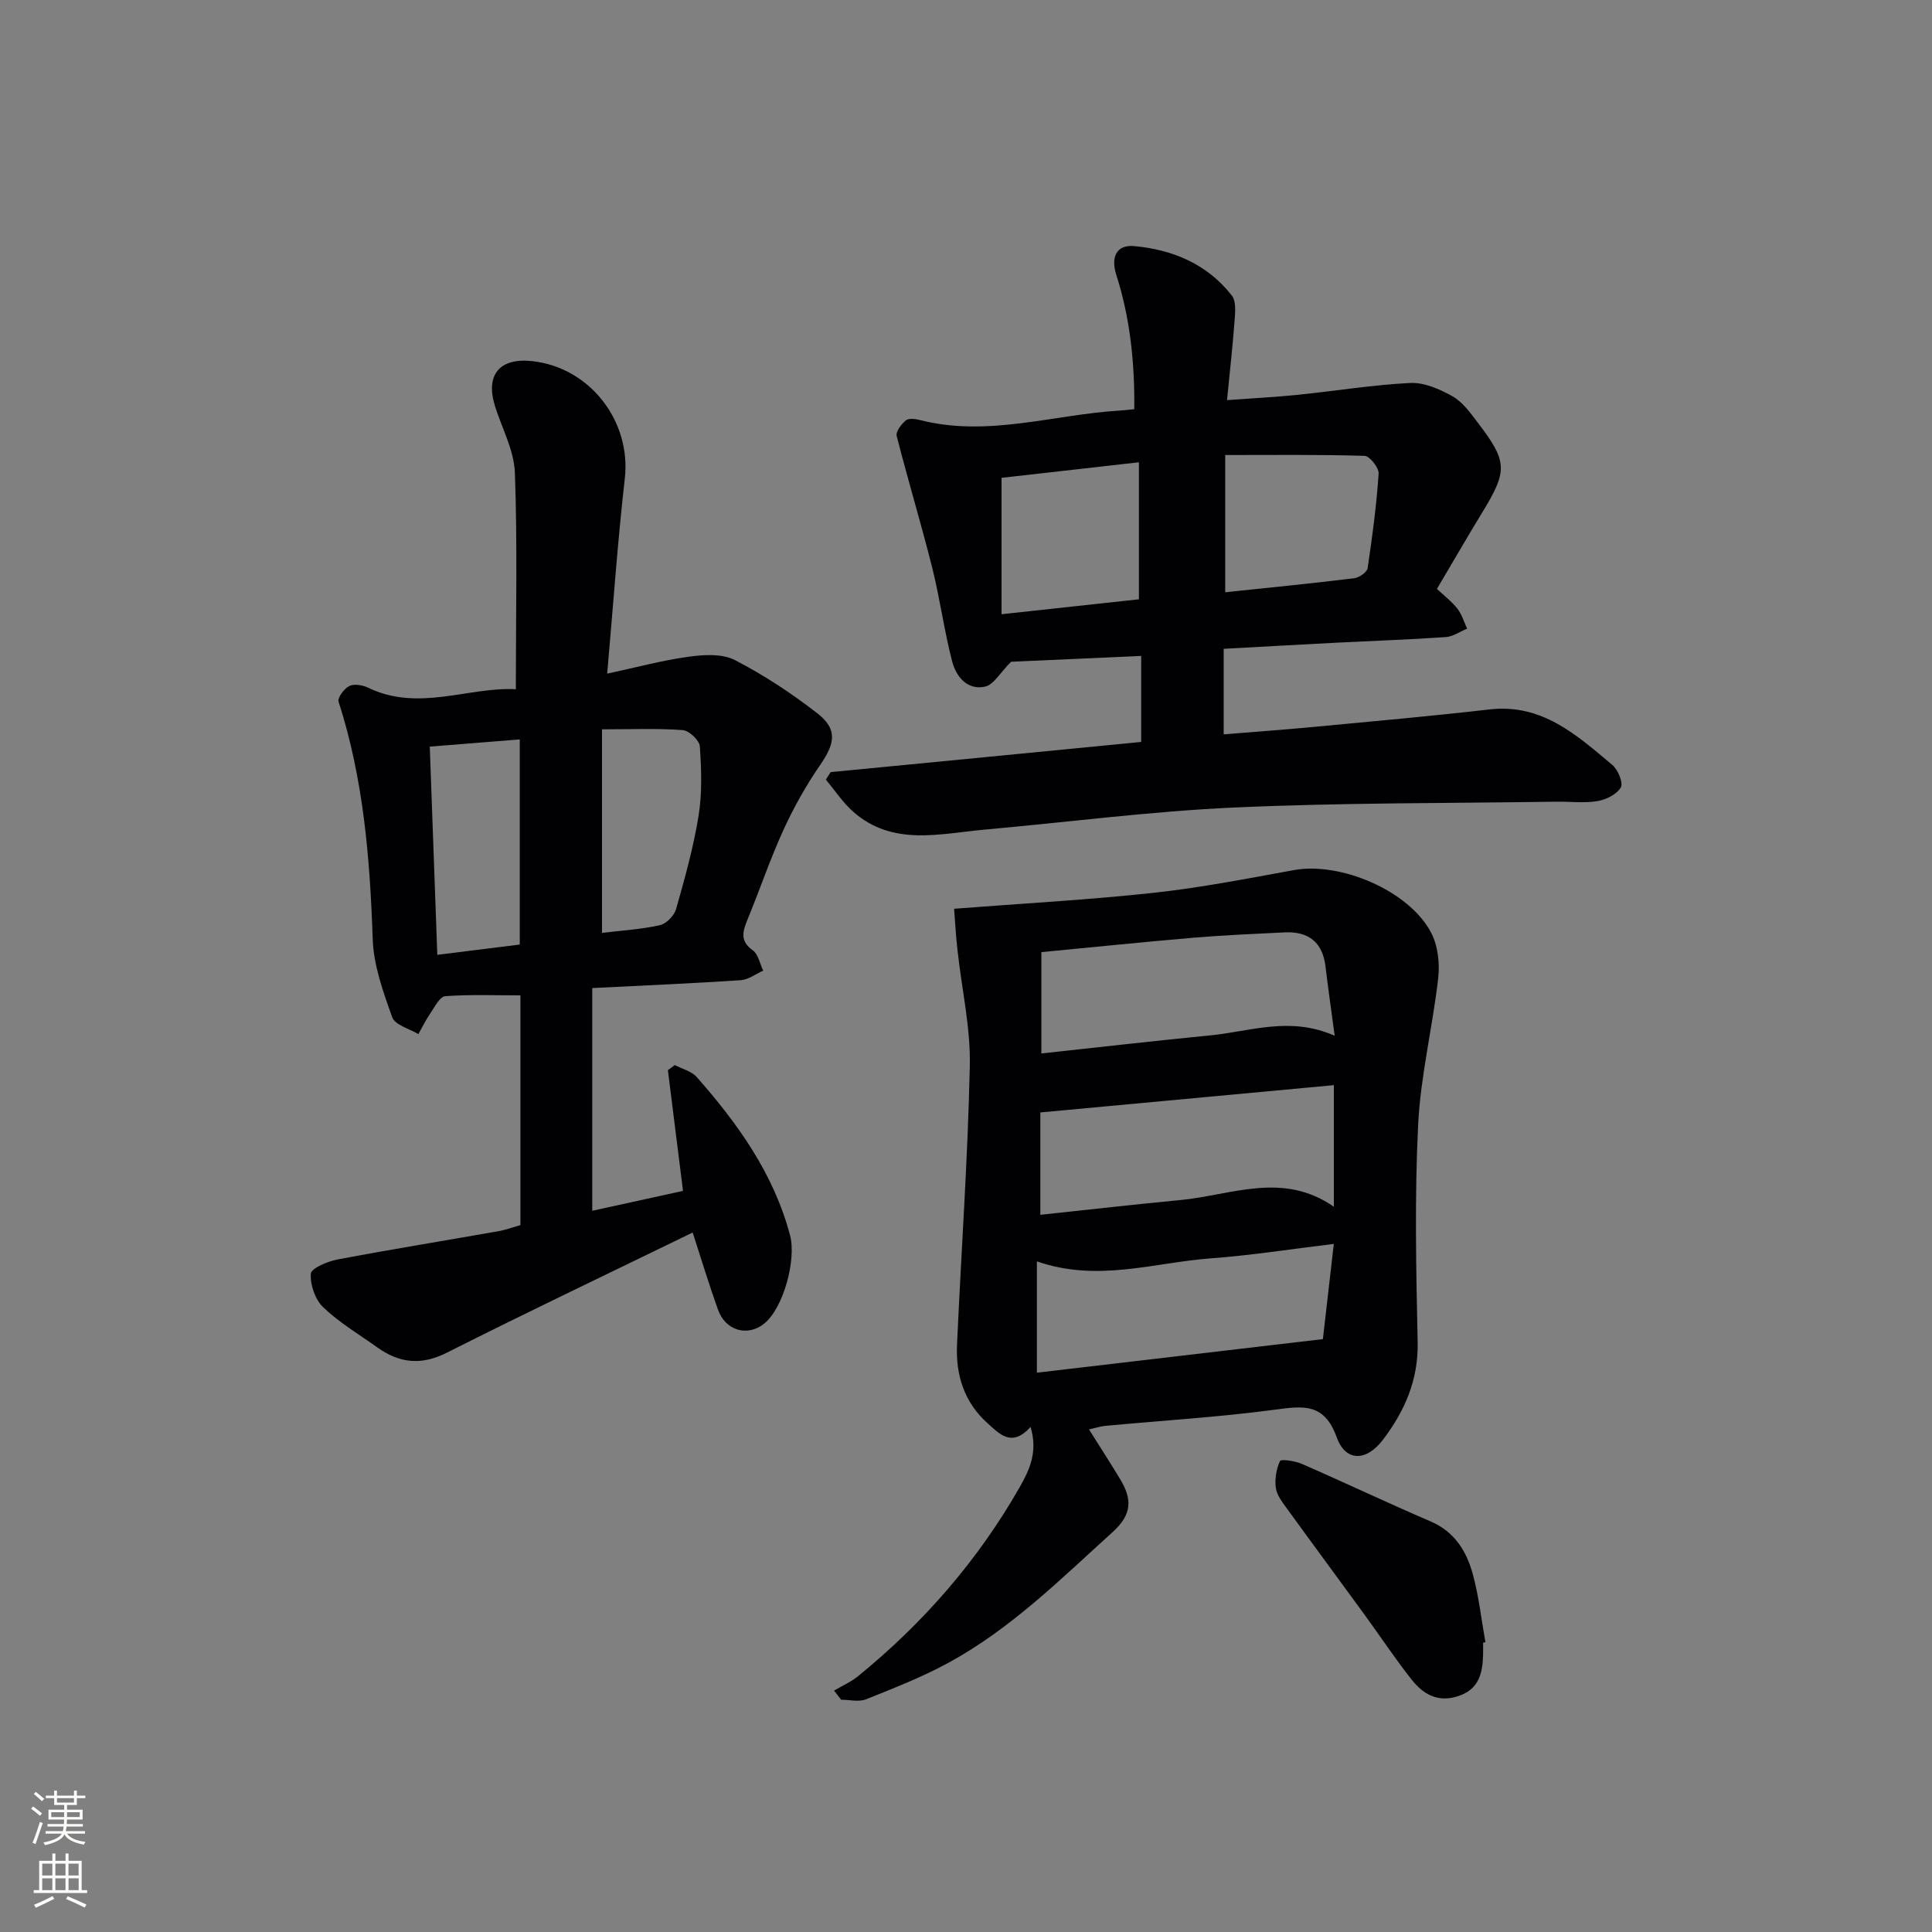
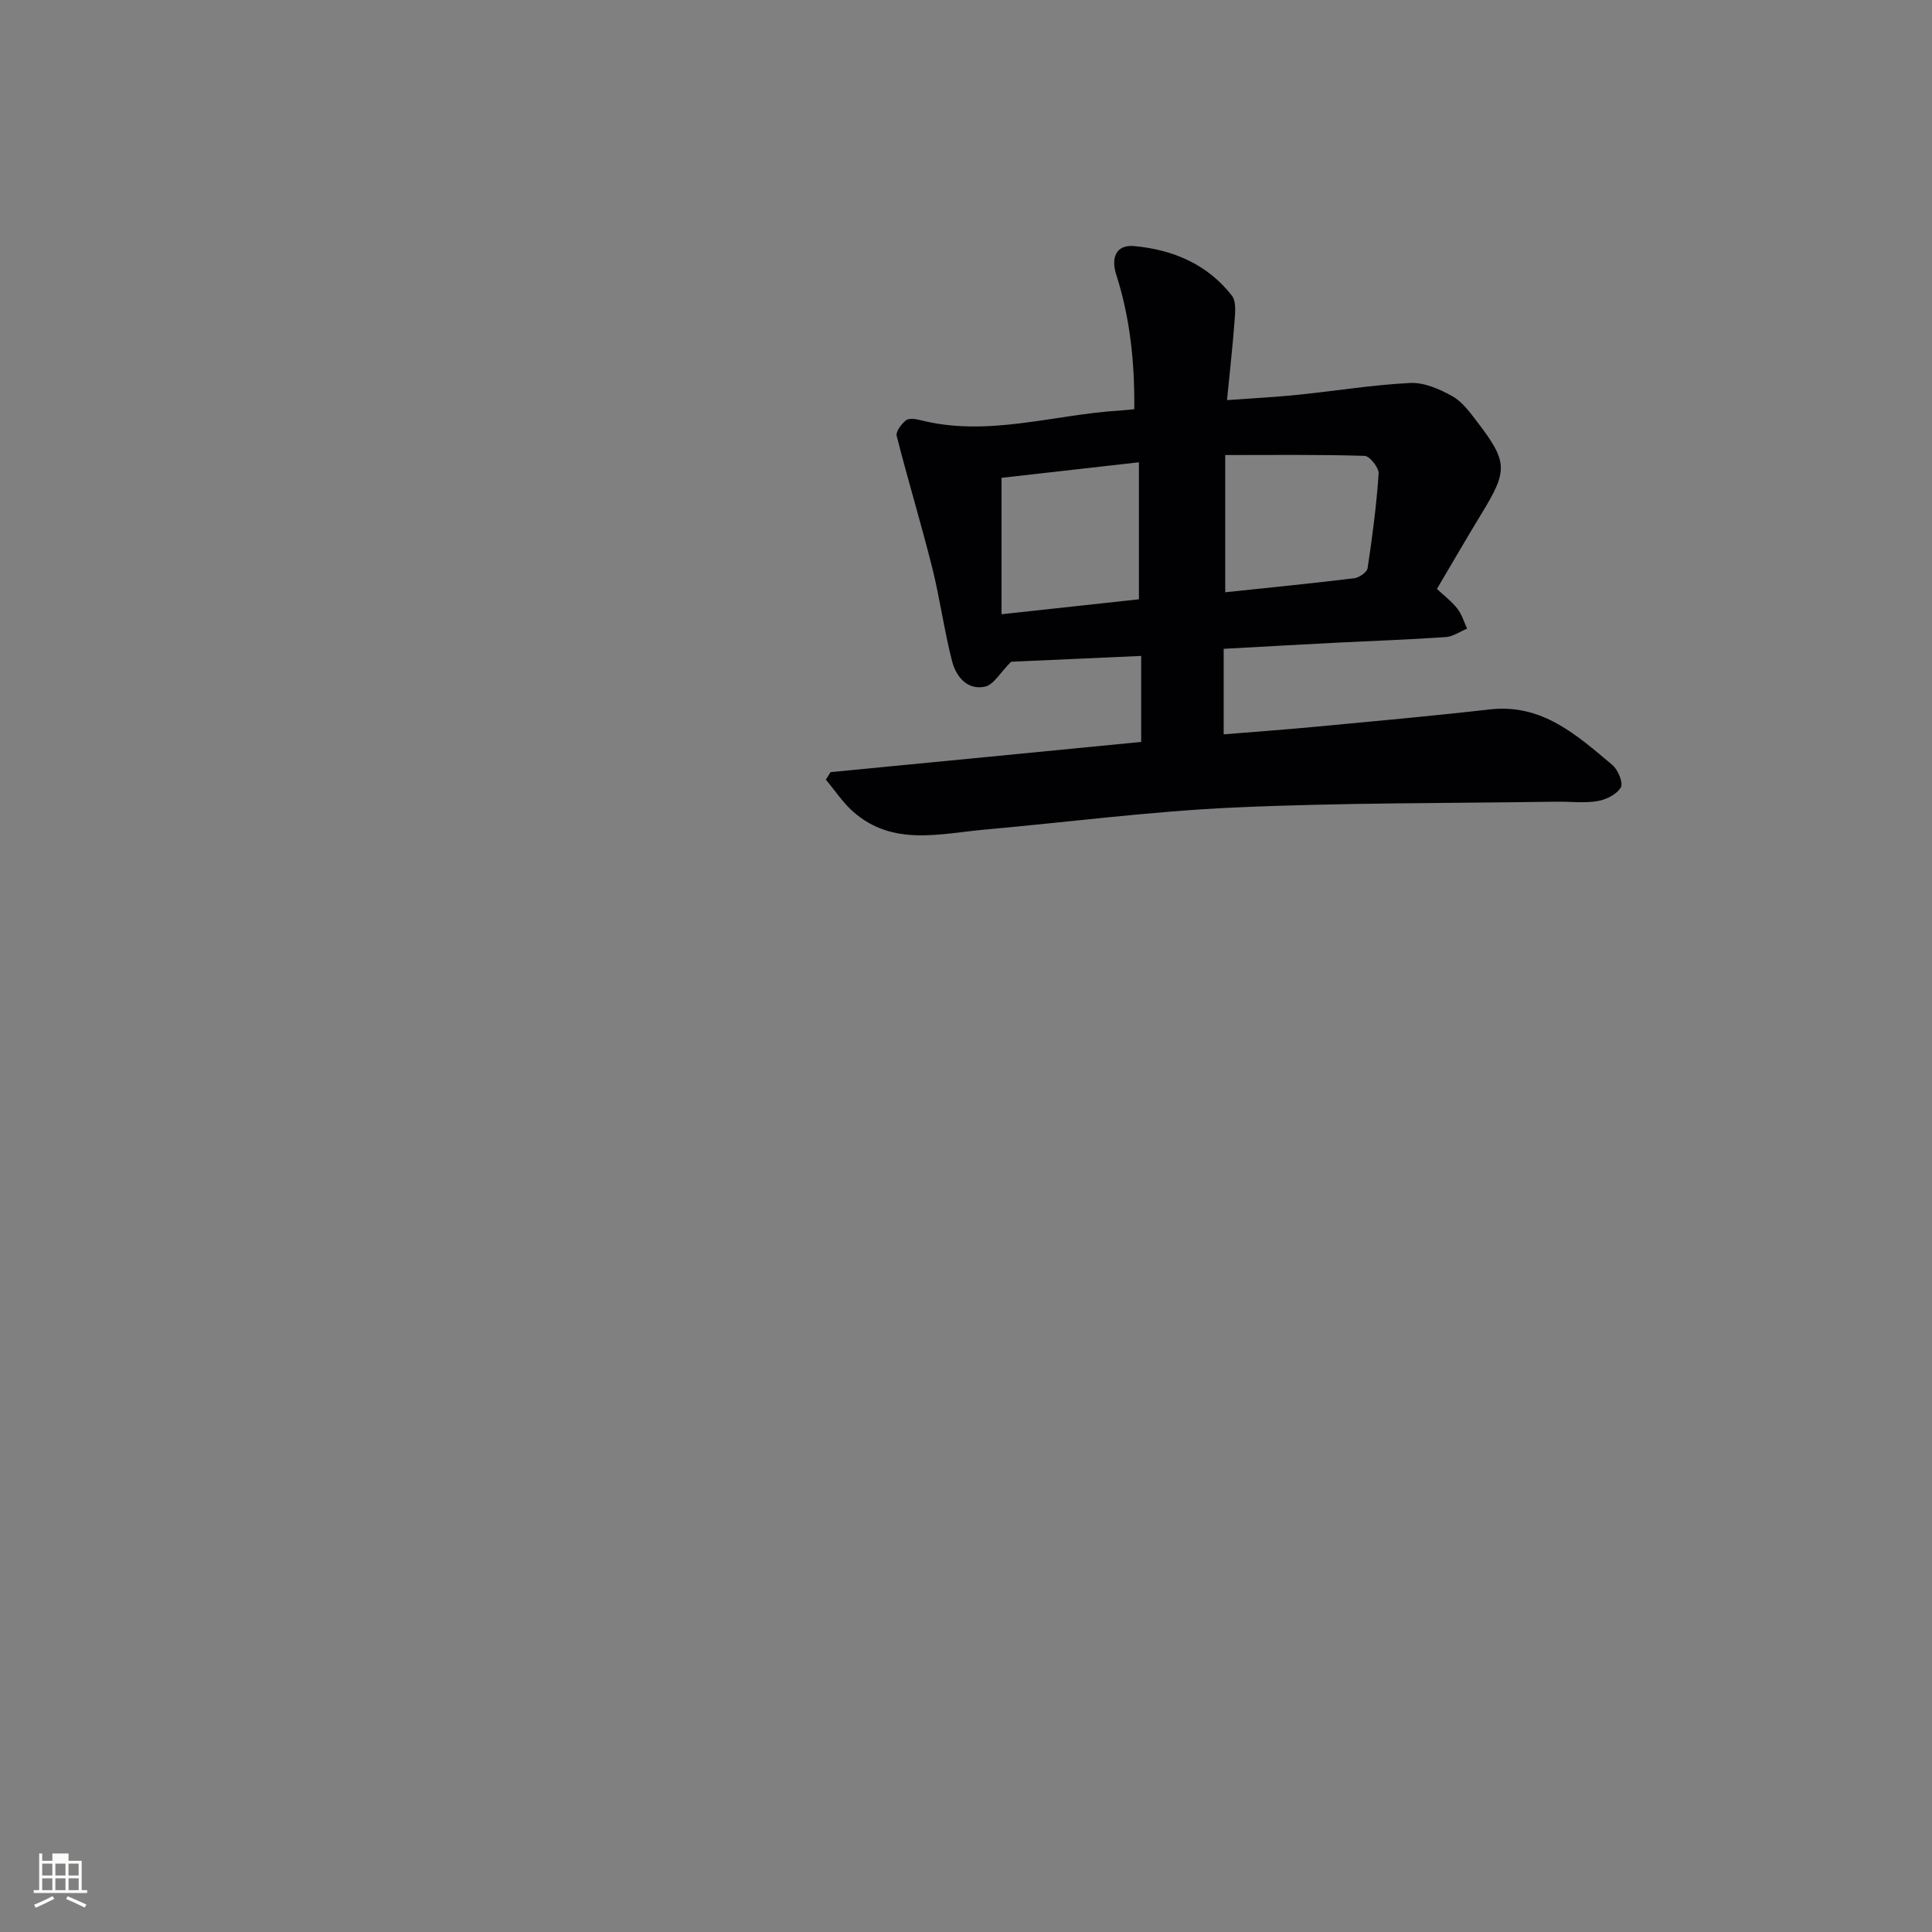
<svg xmlns="http://www.w3.org/2000/svg" enable-background="new 0 0 400 400" viewBox="0 0 400 400">
  <rect x="0" y="0" width="400" height="400" fill="#808080" stroke="none" />
  <g fill="#010103">
-     <path d="m106.8 142.7c0-15.59.34-30.24-.2-44.84-.17-4.64-2.68-9.2-4.12-13.79-2.02-6.47.95-10.04 7.71-9.3 12 1.32 20.52 12.47 19.17 24.3-1.5 13.16-2.41 26.39-3.65 40.4 6.22-1.34 11.49-2.77 16.85-3.5 3.13-.43 6.92-.68 9.54.67 6.01 3.09 11.75 6.87 17.09 11.02 4.24 3.29 3.74 6.19.61 10.73-2.9 4.21-5.45 8.75-7.58 13.4-2.76 6.03-4.88 12.34-7.41 18.48-1.02 2.48-1.72 4.52 1.06 6.5 1.13.81 1.45 2.76 2.14 4.19-1.55.69-3.06 1.87-4.65 1.98-9.93.66-19.87 1.08-30.74 1.63v46.11c5.73-1.26 12.08-2.65 18.79-4.12-1.06-8.44-2.09-16.72-3.13-24.99.48-.35.95-.7 1.43-1.06 1.53.81 3.47 1.27 4.54 2.48 8.52 9.67 15.94 20.01 19.32 32.76 1.35 5.08-1.38 15.13-5.39 18.32-3.44 2.73-7.97 1.44-9.53-2.92-1.88-5.25-3.49-10.59-5.24-15.97-17.25 8.4-34.18 16.45-50.92 24.89-5.31 2.68-9.81 2.15-14.37-1.1-3.79-2.71-7.86-5.12-11.2-8.31-1.67-1.59-2.72-4.65-2.57-6.95.07-1.12 3.44-2.55 5.49-2.94 11.08-2.1 22.22-3.9 33.33-5.86 1.58-.28 3.1-.85 4.58-1.27 0-15.95 0-31.55 0-47.56-5.35 0-10.48-.21-15.57.17-1.11.08-2.16 2.2-3.06 3.51-.95 1.37-1.68 2.9-2.5 4.35-1.87-1.14-4.83-1.88-5.41-3.49-1.88-5.24-3.87-10.77-4.05-16.24-.56-16.67-1.91-33.12-7.06-49.11-.26-.81 1.15-2.7 2.21-3.23 1-.5 2.74-.22 3.86.32 10.5 5.09 20.86-.2 30.63.34zm.81 52.86c0-14.52 0-28.43 0-42.47-6.31.51-12.22.98-18.63 1.49.52 14.37 1.03 28.57 1.56 43.11 5.85-.72 11.39-1.42 17.07-2.13zm17.03-44.56v42.14c4.11-.5 8.12-.73 11.98-1.59 1.34-.3 2.97-1.98 3.36-3.35 1.81-6.38 3.61-12.81 4.66-19.35.75-4.68.58-9.57.25-14.33-.09-1.25-2.22-3.27-3.53-3.36-5.24-.39-10.51-.16-16.72-.16z" />
-     <path d="m197.54 188.15c14.43-1.12 27.95-1.85 41.39-3.31 9.71-1.06 19.35-2.95 28.98-4.7 9.61-1.74 23.72 4.22 28.34 12.86 1.44 2.68 1.86 6.37 1.52 9.46-1.15 10.18-3.66 20.25-4.16 30.43-.74 14.96-.42 29.99-.1 44.98.17 7.82-2.67 14.26-7.18 20.21-3.4 4.49-7.72 4.64-9.57-.49-2.57-7.12-6.86-6.52-12.72-5.74-11.69 1.55-23.49 2.27-35.24 3.36-.94.09-1.86.41-3.33.74 2.33 3.72 4.48 7.02 6.5 10.39 2.38 3.98 2.47 7.16-1.55 10.8-10.74 9.73-21.04 19.99-33.87 27.02-5.5 3.02-11.41 5.32-17.25 7.66-1.49.6-3.42.09-5.15.09-.49-.63-.98-1.26-1.47-1.89 1.67-.98 3.49-1.78 4.97-2.98 13.55-11.04 24.87-24.02 33.53-39.25 2-3.53 3.72-7.25 2.19-12.35-3.9 4.28-6.4 1.48-8.94-.8-4.8-4.32-6.57-9.94-6.29-16.17.86-19.27 2.24-38.52 2.65-57.79.17-7.89-1.66-15.81-2.52-23.72-.37-3.09-.53-6.21-.73-8.81zm17.85 63.36c10-1.06 19.52-2.15 29.05-3.06 10.5-1 21.1-5.99 31.72 1.39 0-8.95 0-17.1 0-25.17-20.43 1.9-40.44 3.76-60.77 5.65zm60.94-37.07c-.74-5.52-1.37-9.93-1.9-14.35-.61-5.08-3.57-7.29-8.5-7.05-6.31.31-12.62.58-18.91 1.11-10.54.9-21.06 1.99-31.42 2.98v20.98c11.81-1.28 23.32-2.61 34.84-3.73 8.31-.79 16.57-4.06 25.89.06zm-.18 43.1c-9.07 1.09-17.25 2.39-25.49 2.99-11.75.87-23.43 5.01-35.98.62v23.05c19.71-2.31 39.3-4.61 59.21-6.95.7-6.14 1.44-12.53 2.26-19.71z" />
    <path d="m236.27 153.61c0-6.08 0-11.66 0-17.81-9.61.43-18.88.85-26.94 1.21-2.26 2.26-3.6 4.76-5.39 5.15-3.7.8-6-2.1-6.82-5.26-1.65-6.4-2.52-13-4.13-19.42-2.29-9.11-5.02-18.11-7.34-27.22-.23-.89.96-2.45 1.89-3.22.6-.49 1.98-.32 2.91-.08 14.01 3.6 27.61-1.13 41.4-1.96.83-.05 1.65-.15 2.99-.28.1-9.49-.83-18.8-3.73-27.84-1.15-3.6.01-6.27 3.71-5.93 7.97.73 15.15 3.73 20.23 10.26.91 1.17.69 3.43.56 5.16-.39 5.27-.99 10.53-1.57 16.47 5.22-.38 9.96-.62 14.67-1.1 7.76-.79 15.49-2.07 23.27-2.45 2.88-.14 6.08 1.27 8.71 2.74 2.08 1.16 3.67 3.37 5.17 5.34 6.33 8.27 6.33 10.05.92 18.9-3.11 5.1-6.09 10.27-9.28 15.66 1.47 1.38 3.05 2.58 4.23 4.08.93 1.18 1.37 2.75 2.02 4.14-1.47.61-2.91 1.65-4.41 1.75-7.47.52-14.95.77-22.42 1.15-7.77.4-15.54.84-23.57 1.28v17.71c6.41-.53 12.65-.97 18.86-1.56 12.07-1.14 24.15-2.22 36.19-3.6 10.86-1.25 18.06 5.32 25.42 11.5 1.17.98 2.3 3.71 1.75 4.65-.83 1.43-3.05 2.54-4.84 2.83-2.75.46-5.64.08-8.47.12-22.26.34-44.54.2-66.77 1.21-17.23.78-34.4 3.03-51.6 4.57-9.34.84-19 3.51-27.2-3.66-2.18-1.91-3.82-4.44-5.7-6.68.33-.52.65-1.04.98-1.56 21.28-2.05 42.55-4.13 64.3-6.25zm17.4-30.99c9.33-.98 18.03-1.84 26.7-2.9 1.03-.13 2.65-1.24 2.78-2.09.98-6.5 1.84-13.03 2.28-19.58.08-1.21-1.85-3.63-2.9-3.67-9.53-.29-19.08-.17-28.86-.17zm-46.31-23.69v28.24c10.34-1.12 19.74-2.14 28.44-3.09 0-9.94 0-18.83 0-28.37-10.13 1.15-19.58 2.22-28.44 3.22z" />
-     <path d="m307.06 340.1c0 .83.02 1.66 0 2.49-.1 3.85-.86 7.18-5.2 8.59-4.18 1.36-7.21-.42-9.56-3.39-3.5-4.42-6.62-9.15-9.95-13.71-5.28-7.25-10.62-14.46-15.88-21.72-.96-1.32-2.11-2.78-2.32-4.29-.26-1.83.1-3.92.86-5.59.2-.43 3.1-.02 4.5.59 8.94 3.9 17.76 8.09 26.72 11.94 4.94 2.13 7.4 6.15 8.69 10.87 1.26 4.61 1.78 9.41 2.62 14.13-.16.03-.32.06-.48.09z" />
  </g>
-   <path d="m6.44 374.46.42-.45c.65.47 1.27.95 1.85 1.44l-.45.49c-.65-.56-1.25-1.06-1.82-1.48m.93 7.33-.63-.26c.55-1.36 1.05-2.8 1.53-4.33.19.1.38.19.59.27-.47 1.29-.96 2.73-1.49 4.32m-.38-10.38.44-.42c.43.34 1.01.82 1.74 1.44l-.49.49c-.53-.51-1.09-1.01-1.69-1.51m2.5.35h1.72v-1.04h.59v1.04h3.52v-1.04h.59v1.04h1.75v.53h-1.75v1.42h-2.03v.97h3.22v2.03h-3.24c0 .35-.01.66-.03.93h3.32v.53h-3.37c-.03.27-.08.58-.15.94h3.96v.53h-3.71c.67.92 1.93 1.48 3.79 1.68-.13.24-.23.44-.29.59-2.13-.38-3.48-1.08-4.04-2.12-.43.97-1.77 1.72-4.03 2.23-.09-.19-.2-.37-.33-.55 2.1-.42 3.37-1.03 3.81-1.83h-3.36v-.53h3.58c.08-.29.13-.61.16-.94h-3.33v-.53h3.39c.02-.27.04-.58.04-.93h-3.23v-2.03h3.25v-.97h-2.07v-1.42h-1.73zm1.12 3.44v1h2.65c.01-.3.02-.44.01-.4v-.25-.35zm1.19-2h3.52v-.91h-3.52zm4.71 2h-2.63v.59c0 .15-.01.28-.01.4h2.64z" fill="#fbfcfa" />
-   <path d="m13.56 383.74h.63v1.52h2.72v6.07h1.13v.6h-11.06v-.6h1.13v-6.07h2.73v-1.52h.63v1.52h2.1v-1.52zm-2.69 8.83.38.56c-1.24.63-2.53 1.25-3.85 1.85-.1-.21-.21-.42-.34-.63 1.37-.55 2.63-1.15 3.81-1.78m-2.13-4.27h2.1v-2.45h-2.1zm0 3.04h2.1v-2.46h-2.1zm2.72-3.04h2.1v-2.45h-2.1zm0 3.04h2.1v-2.46h-2.1zm6.07 3.6c-1.41-.71-2.7-1.3-3.86-1.78l.35-.56c1.45.62 2.75 1.19 3.88 1.72zm-1.25-9.09h-2.1v2.45h2.1zm-2.09 5.49h2.1v-2.46h-2.1z" fill="#fbfcfa" />
+   <path d="m13.56 383.74h.63v1.52h2.72v6.07h1.13v.6h-11.06v-.6h1.13v-6.07v-1.52h.63v1.52h2.1v-1.52zm-2.69 8.83.38.56c-1.24.63-2.53 1.25-3.85 1.85-.1-.21-.21-.42-.34-.63 1.37-.55 2.63-1.15 3.81-1.78m-2.13-4.27h2.1v-2.45h-2.1zm0 3.04h2.1v-2.46h-2.1zm2.72-3.04h2.1v-2.45h-2.1zm0 3.04h2.1v-2.46h-2.1zm6.07 3.6c-1.41-.71-2.7-1.3-3.86-1.78l.35-.56c1.45.62 2.75 1.19 3.88 1.72zm-1.25-9.09h-2.1v2.45h2.1zm-2.09 5.49h2.1v-2.46h-2.1z" fill="#fbfcfa" />
</svg>